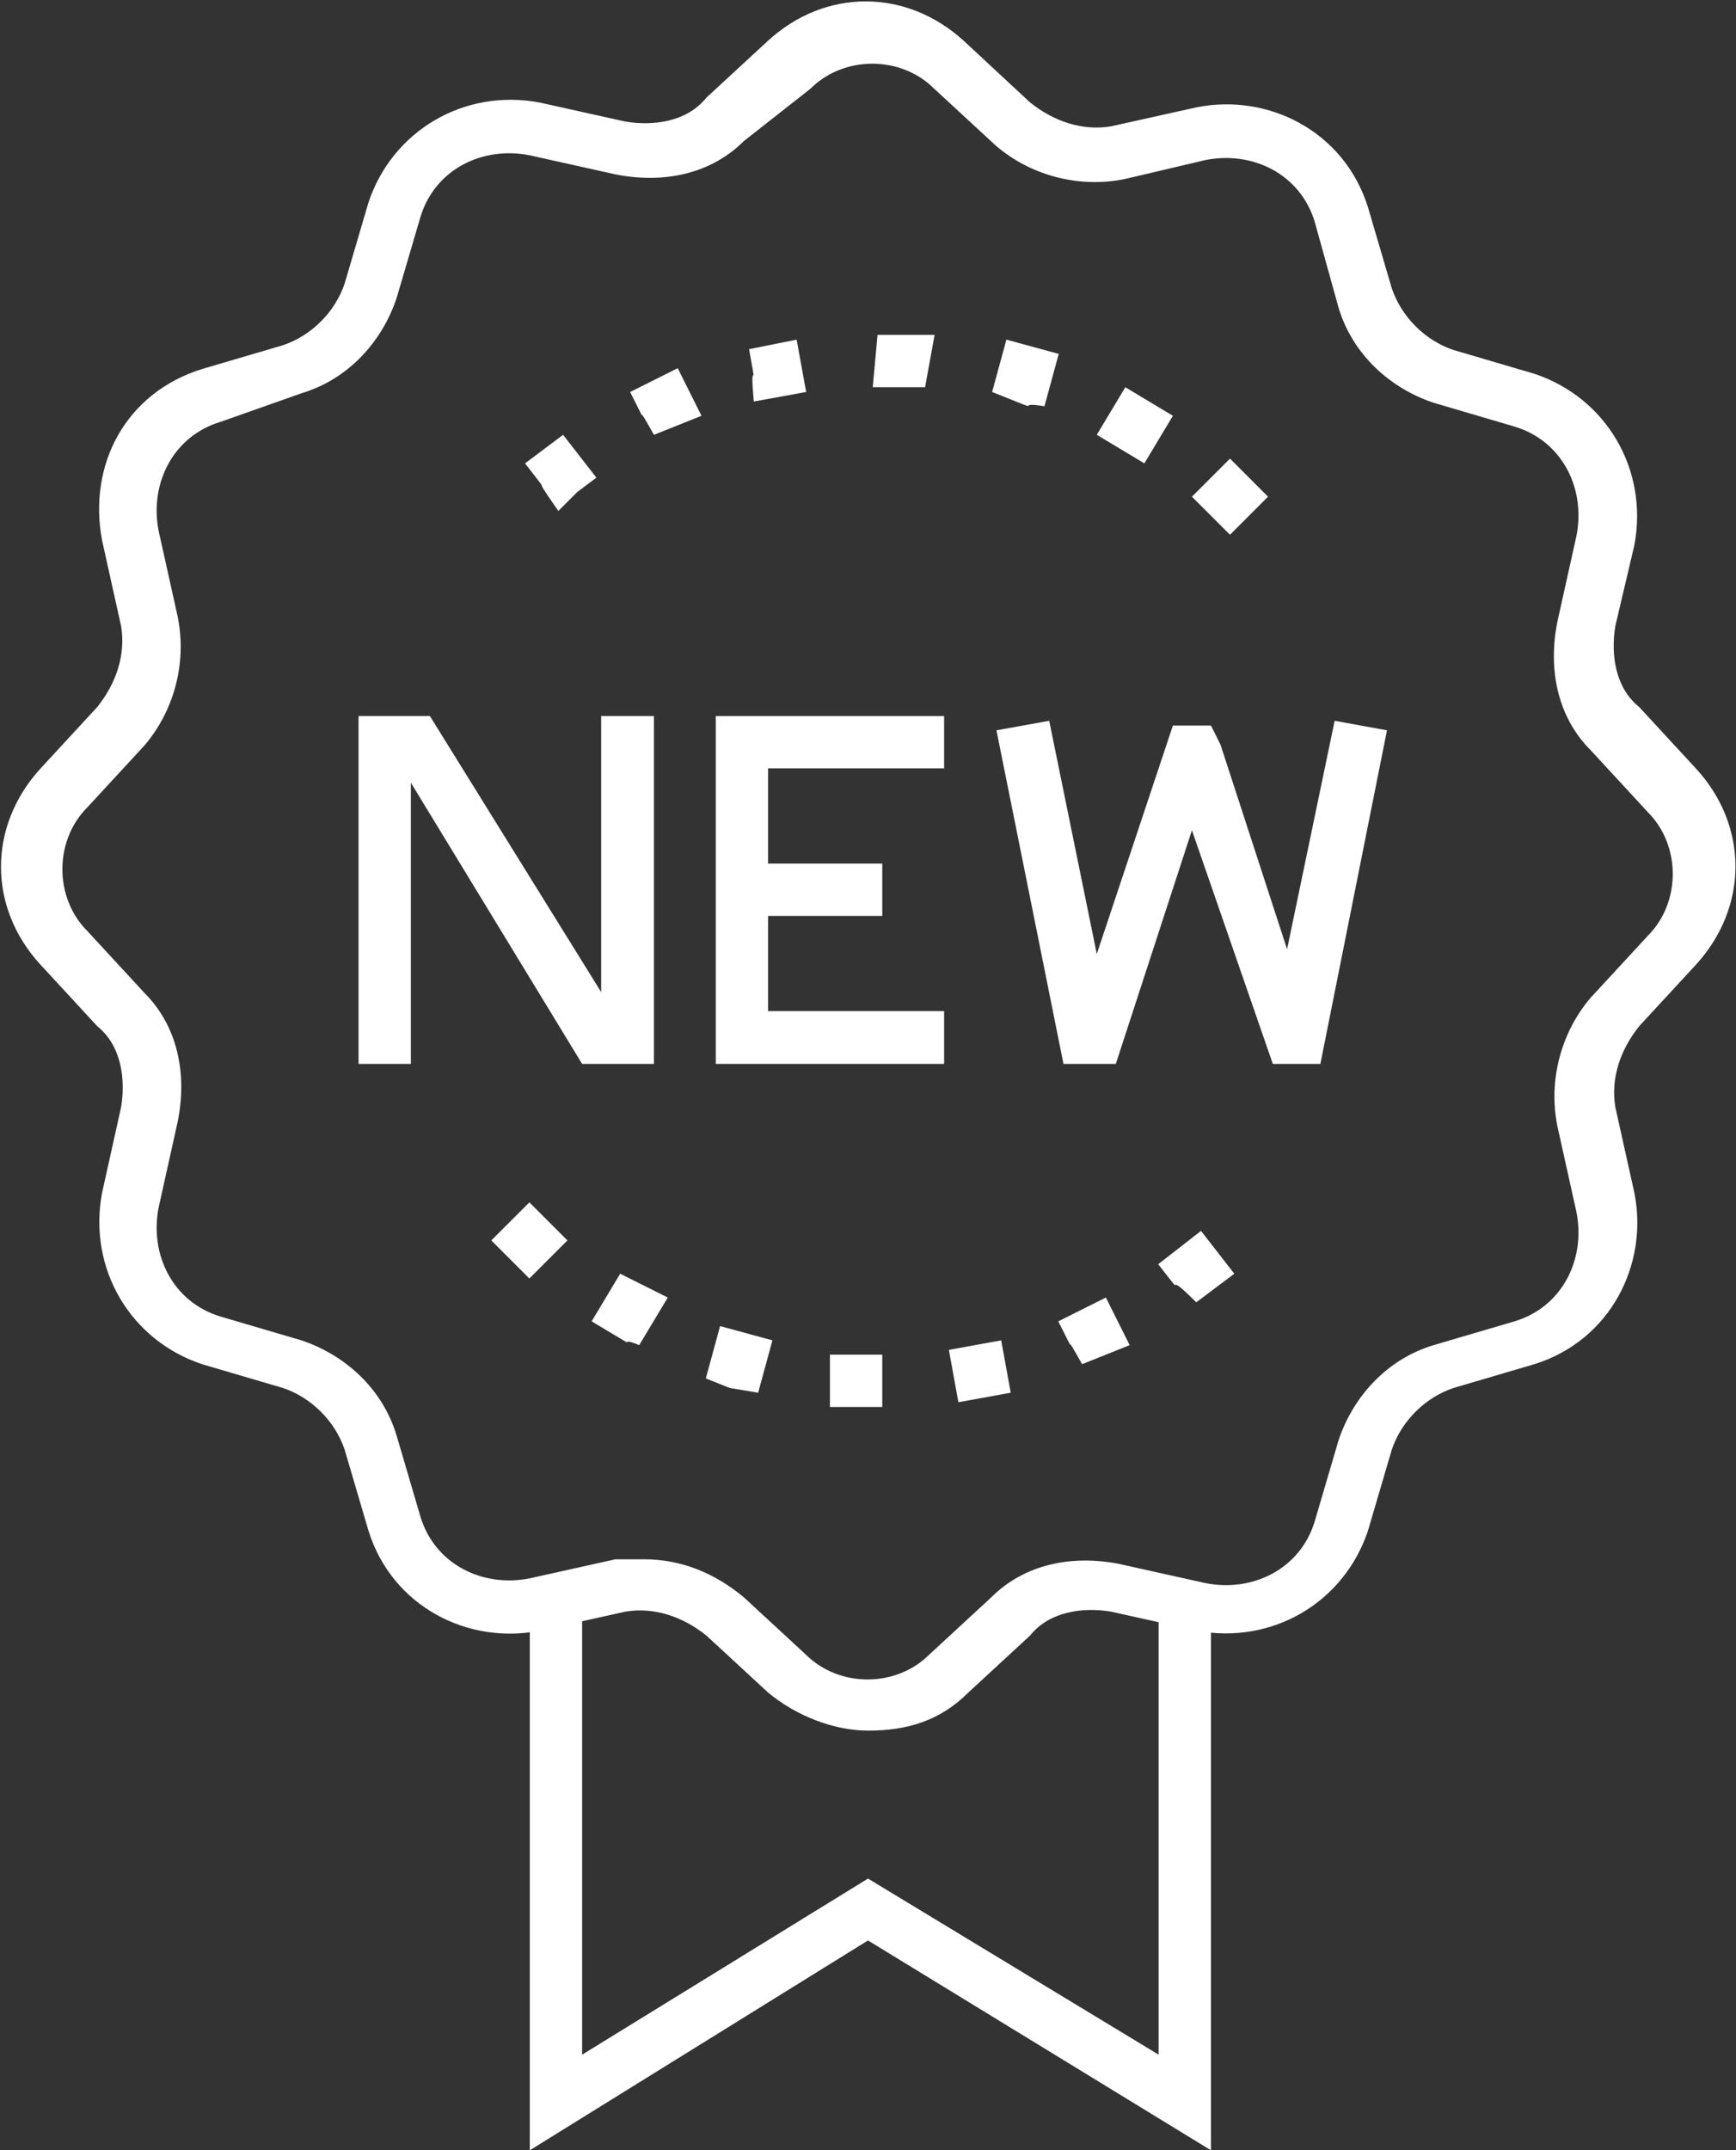
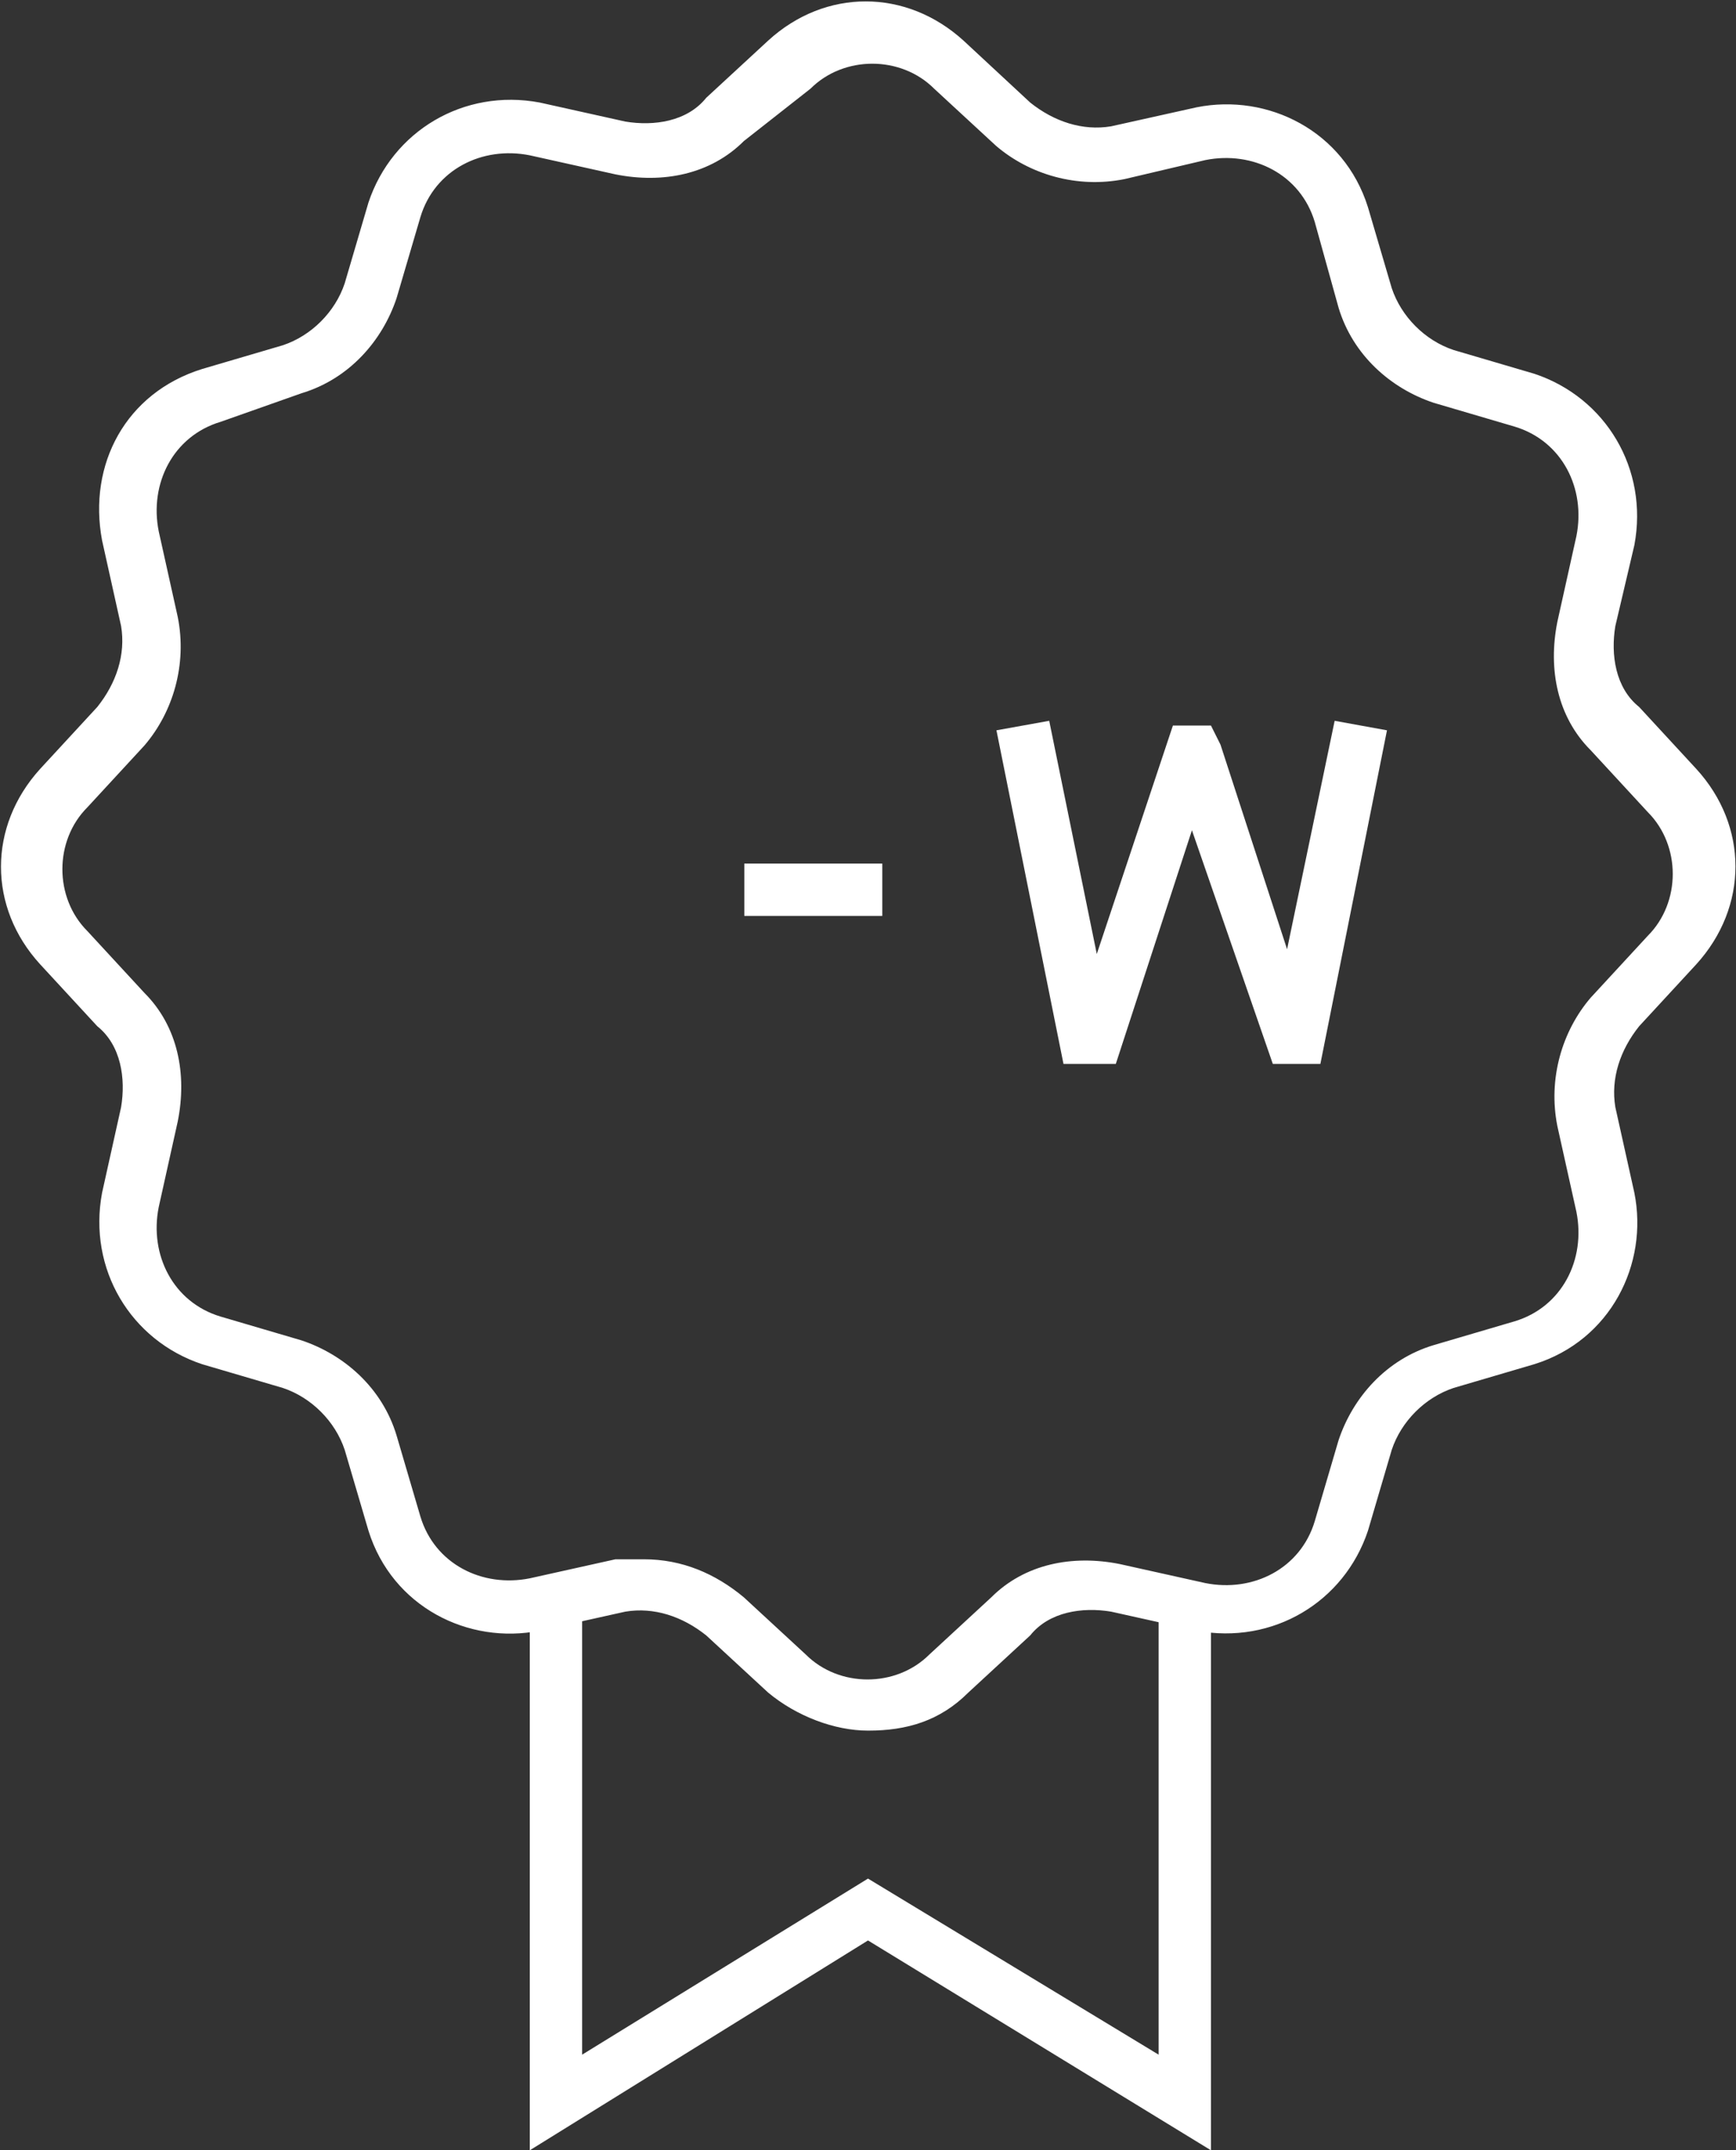
<svg xmlns="http://www.w3.org/2000/svg" id="Layer_2" viewBox="0 0 40.14 49.7">
  <rect x="0" y="0" width="40.14" height="49.7" fill="#333333" stroke="none" />
  <defs>
    <style>.cls-1{fill:#fff;}</style>
  </defs>
  <g id="Layer_1-2">
    <g>
      <polygon class="cls-1" points="28 49.7 20.07 44.85 12.25 49.7 12.25 37.14 13.46 37.14 13.46 47.49 20.07 43.42 26.79 47.49 26.79 37.14 28 37.14 28 49.7" />
      <g>
        <g>
-           <polygon class="cls-1" points="21.83 24.59 16.55 24.59 16.55 16.55 21.83 16.55 21.83 17.76 17.76 17.76 17.76 23.37 21.83 23.37 21.83 24.59" />
          <rect class="cls-1" x="17.21" y="19.96" width="3.19" height="1.21" />
        </g>
-         <polygon class="cls-1" points="15.12 24.59 13.46 24.59 9.5 18.09 9.5 24.59 8.29 24.59 8.29 16.55 9.94 16.55 13.9 22.93 13.9 16.55 15.12 16.55 15.12 24.59" />
        <polygon class="cls-1" points="30.53 24.59 29.43 24.59 27.56 19.19 25.8 24.59 24.59 24.59 23.04 16.88 24.26 16.66 25.36 22.05 27.12 16.77 28 16.77 28.22 17.21 29.76 21.94 30.86 16.66 32.07 16.88 30.53 24.59" />
      </g>
      <path class="cls-1" d="M20.07,40c-.77,0-1.65-.33-2.31-.88l-1.43-1.32c-.55-.44-1.21-.66-1.87-.55l-1.98,.44c-1.65,.33-3.41-.55-3.96-2.31l-.55-1.87c-.22-.66-.77-1.21-1.43-1.43l-1.87-.55c-1.65-.55-2.64-2.2-2.31-3.96l.44-1.98c.11-.66,0-1.43-.55-1.87l-1.32-1.43c-1.21-1.32-1.21-3.19,0-4.52l1.32-1.43c.44-.55,.66-1.21,.55-1.87l-.44-1.98c-.33-1.76,.55-3.41,2.31-3.96l1.87-.55c.66-.22,1.21-.77,1.43-1.43l.55-1.87c.55-1.65,2.2-2.64,3.96-2.31l1.98,.44c.66,.11,1.43,0,1.87-.55l1.43-1.32c1.32-1.21,3.19-1.21,4.52,0l1.54,1.43c.55,.44,1.21,.66,1.87,.55l1.98-.44c1.65-.33,3.41,.55,3.96,2.31l.55,1.87c.22,.66,.77,1.21,1.43,1.43l1.87,.55c1.65,.55,2.64,2.2,2.31,3.96l-.44,1.87c-.11,.66,0,1.43,.55,1.87l1.32,1.43c1.21,1.32,1.21,3.19,0,4.52l-1.32,1.43c-.44,.55-.66,1.21-.55,1.87l.44,1.98c.33,1.65-.55,3.41-2.31,3.96l-1.87,.55c-.66,.22-1.21,.77-1.43,1.43l-.55,1.87c-.55,1.65-2.2,2.64-3.96,2.31l-1.98-.44c-.66-.11-1.43,0-1.87,.55l-1.43,1.32c-.66,.66-1.43,.88-2.31,.88Zm-5.18-3.96c.88,0,1.65,.33,2.31,.88l1.43,1.32c.77,.77,2.09,.77,2.86,0l1.43-1.32c.77-.77,1.87-.99,2.97-.77l1.98,.44c1.1,.22,2.2-.33,2.53-1.43l.55-1.87c.33-.99,1.1-1.87,2.2-2.2l1.87-.55c1.1-.33,1.65-1.43,1.43-2.53l-.44-1.98c-.22-1.1,.11-2.2,.77-2.97l1.32-1.43c.77-.77,.77-2.09,0-2.86l-1.32-1.43c-.77-.77-.99-1.87-.77-2.97l.44-1.98c.22-1.1-.33-2.2-1.43-2.53l-1.87-.55c-.99-.33-1.87-1.1-2.2-2.2l-.55-1.98c-.33-1.1-1.43-1.65-2.53-1.43l-1.87,.44c-1.1,.22-2.2-.11-2.97-.77l-1.43-1.32c-.77-.77-2.09-.77-2.86,0l-1.54,1.21c-.77,.77-1.87,.99-2.97,.77l-1.98-.44c-1.1-.22-2.2,.33-2.53,1.43l-.55,1.87c-.33,.99-1.1,1.87-2.2,2.2l-1.87,.66c-1.1,.33-1.65,1.43-1.43,2.53l.44,1.98c.22,1.1-.11,2.2-.77,2.97l-1.32,1.43c-.77,.77-.77,2.09,0,2.86l1.32,1.43c.77,.77,.99,1.87,.77,2.97l-.44,1.98c-.22,1.1,.33,2.2,1.43,2.53l1.87,.55c.99,.33,1.87,1.1,2.2,2.2l.55,1.87c.33,1.1,1.43,1.65,2.53,1.43l1.98-.44h.66Z" />
-       <path class="cls-1" d="M28,11.92h0l-.44-.44,.88-.88,.44,.44h0l.44,.44-.88,.88c-.44-.44,0,0-.44-.44Zm-15.86-1.21l.44-.33h0l.44-.33,.77,.99-.44,.33h0l-.44,.44c-.77-1.1,0-.11-.77-1.1Zm13.77-.33h0l-.55-.33,.66-1.1,.55,.33h0l.55,.33-.66,1.1-.55-.33Zm-11.34-1.32l1.1-.55,.55,1.1-.55,.22h0l-.55,.22c-.55-.99,0,.11-.55-.99Zm8.92,.22l-.55-.22,.33-1.21,1.21,.33-.33,1.21c-.66-.11-.11,.11-.66-.11Zm-6.17-1.21l.55-.11h0l.55-.11,.22,1.21-1.21,.22c-.11-1.21,.11,0-.11-1.21Zm3.52,.88h-.66l.11-1.21h1.32l-.22,1.21h-.55Z" />
-       <path class="cls-1" d="M19.85,32.52h-.66v-1.21h1.21v1.21h-.55Zm2.09-1.32l1.21-.22,.22,1.21-1.21,.22-.22-1.21Zm-5.07,.88l-.55-.22,.33-1.21,1.21,.33-.33,1.21-.66-.11Zm7.6-1.54l1.1-.55,.55,1.1-.55,.22h0l-.55,.22c-.55-.99,0,.11-.55-.99Zm-10.24,.33l-.55-.33,.66-1.1,1.1,.55-.66,1.1c-.55-.22,0,.11-.55-.22Zm12.55-1.65l.99-.77,.77,.99-.44,.33h0l-.44,.33c-.88-.88-.11,.11-.88-.88Zm-14.98-.11l-.44-.44,.88-.88,.44,.44h0l.44,.44-.88,.88c-.44-.44,0,0-.44-.44Z" />
    </g>
  </g>
</svg>